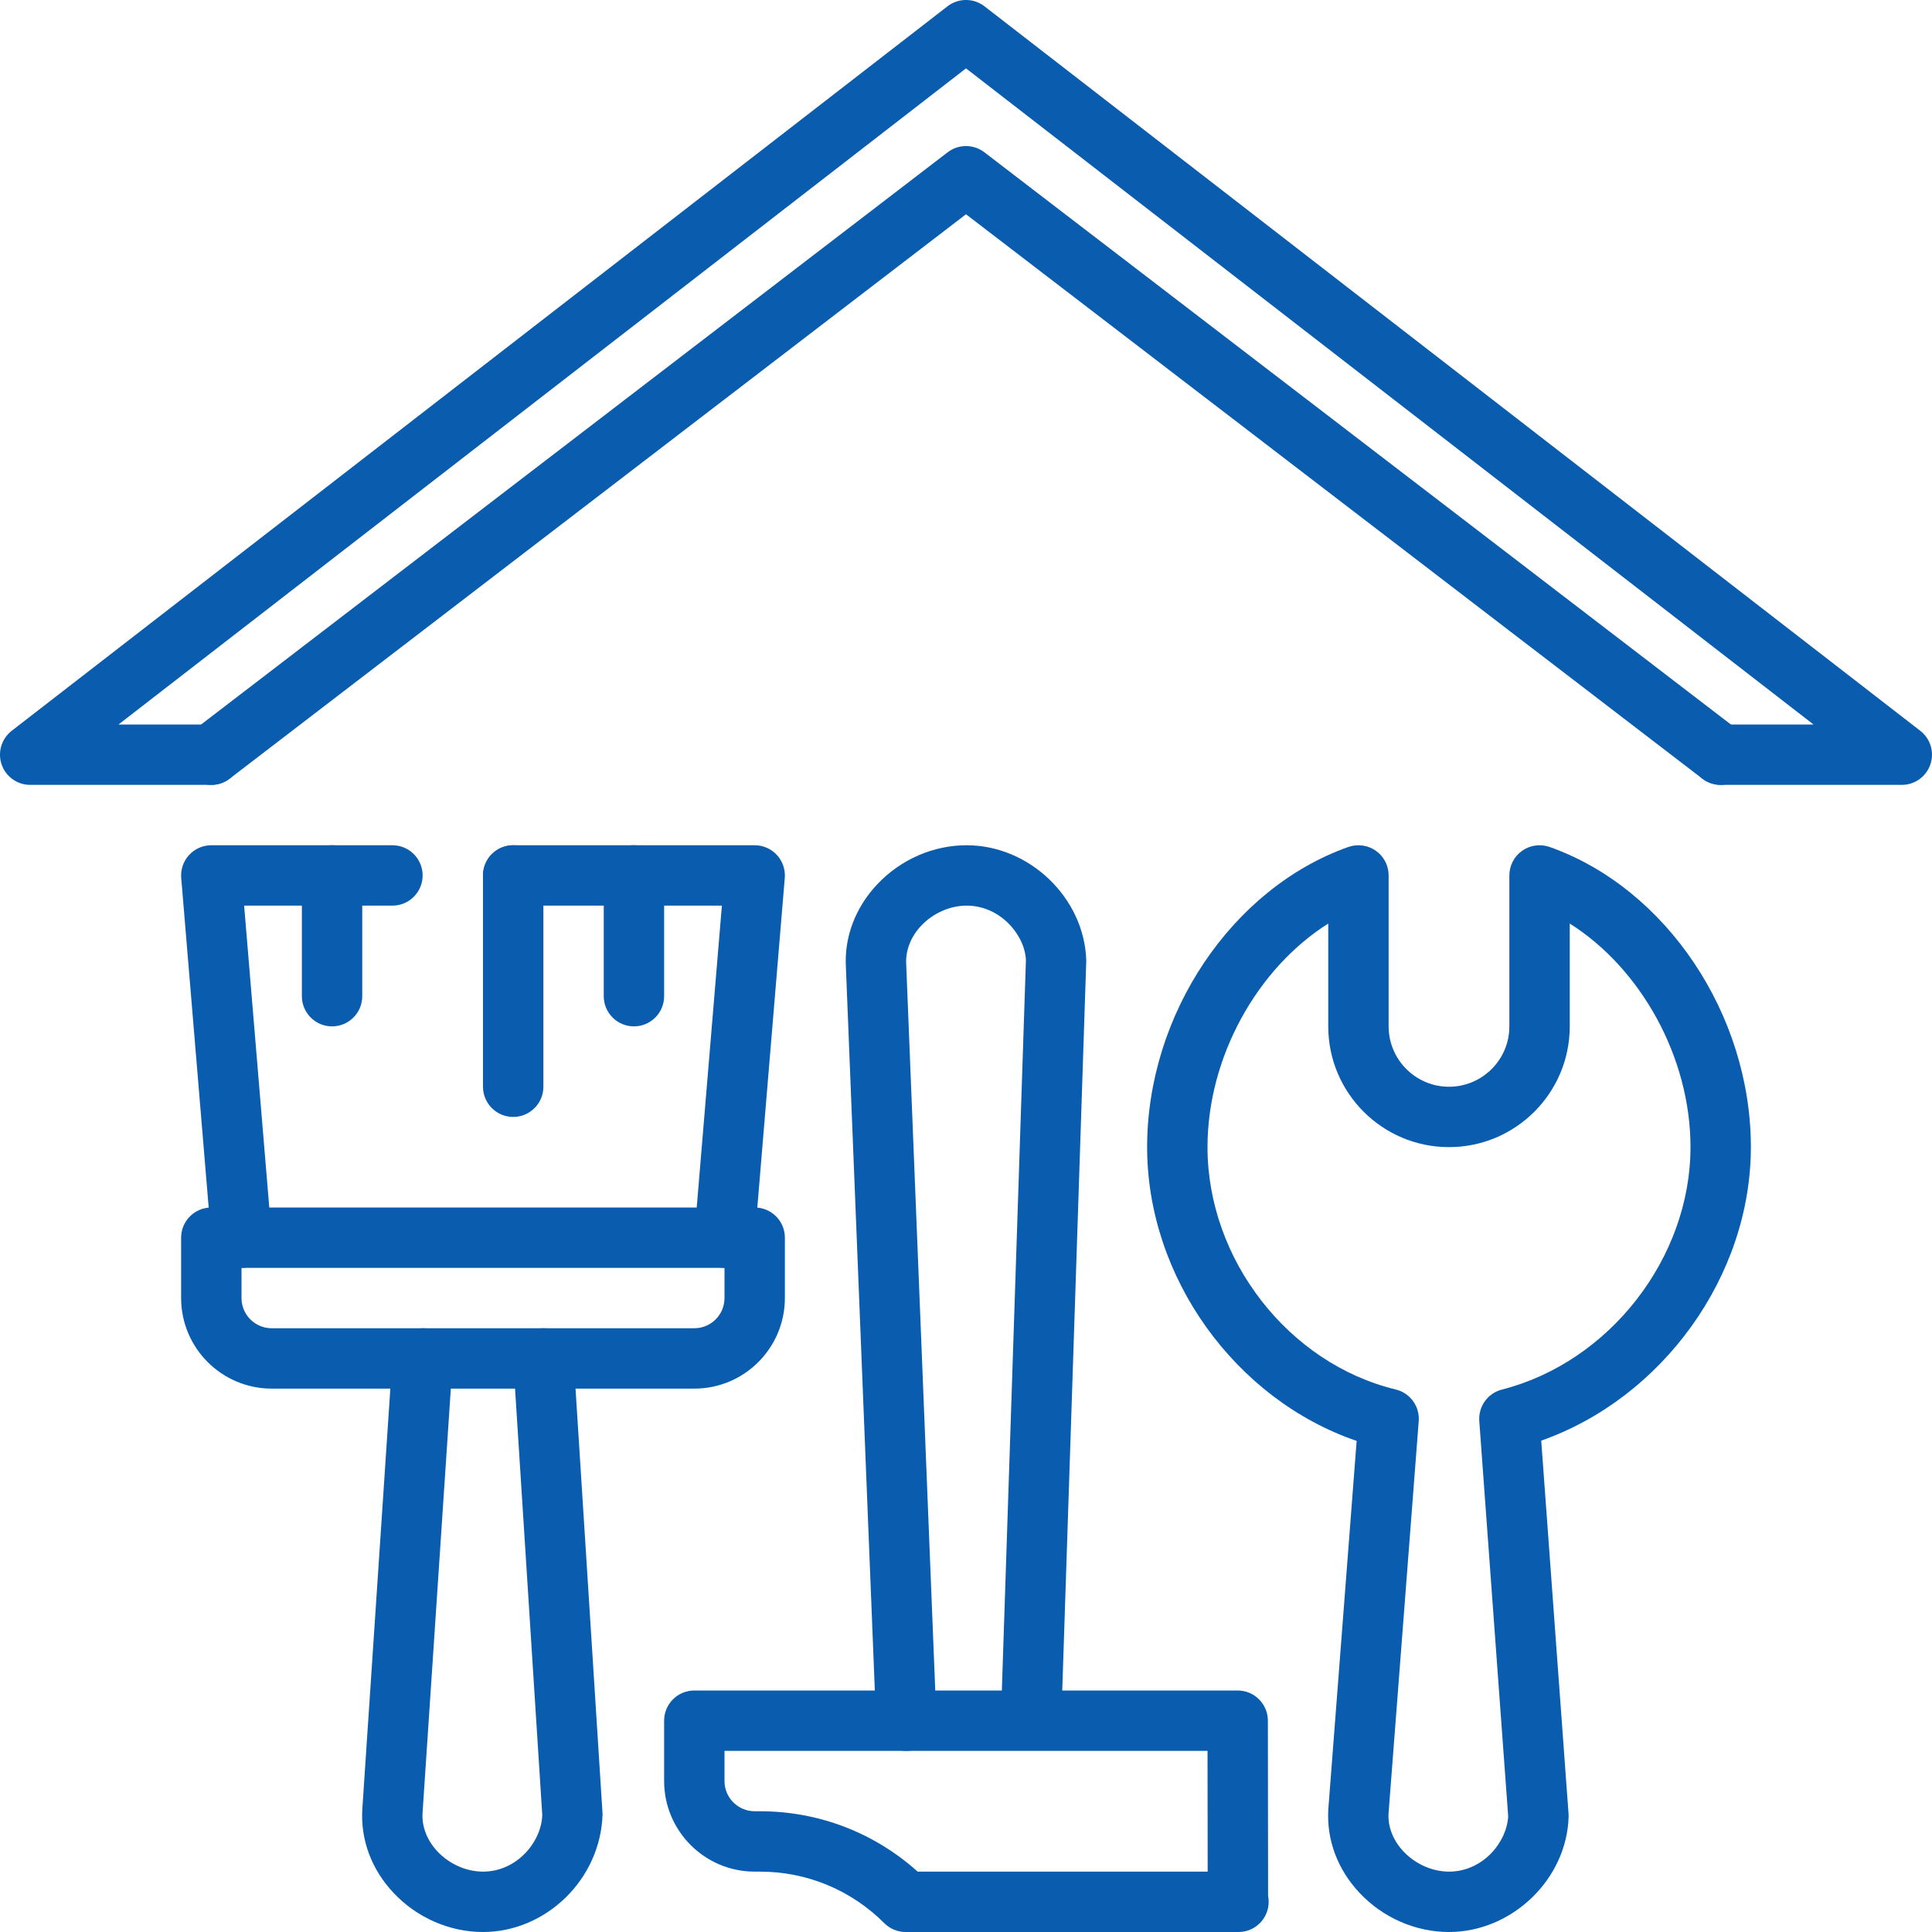
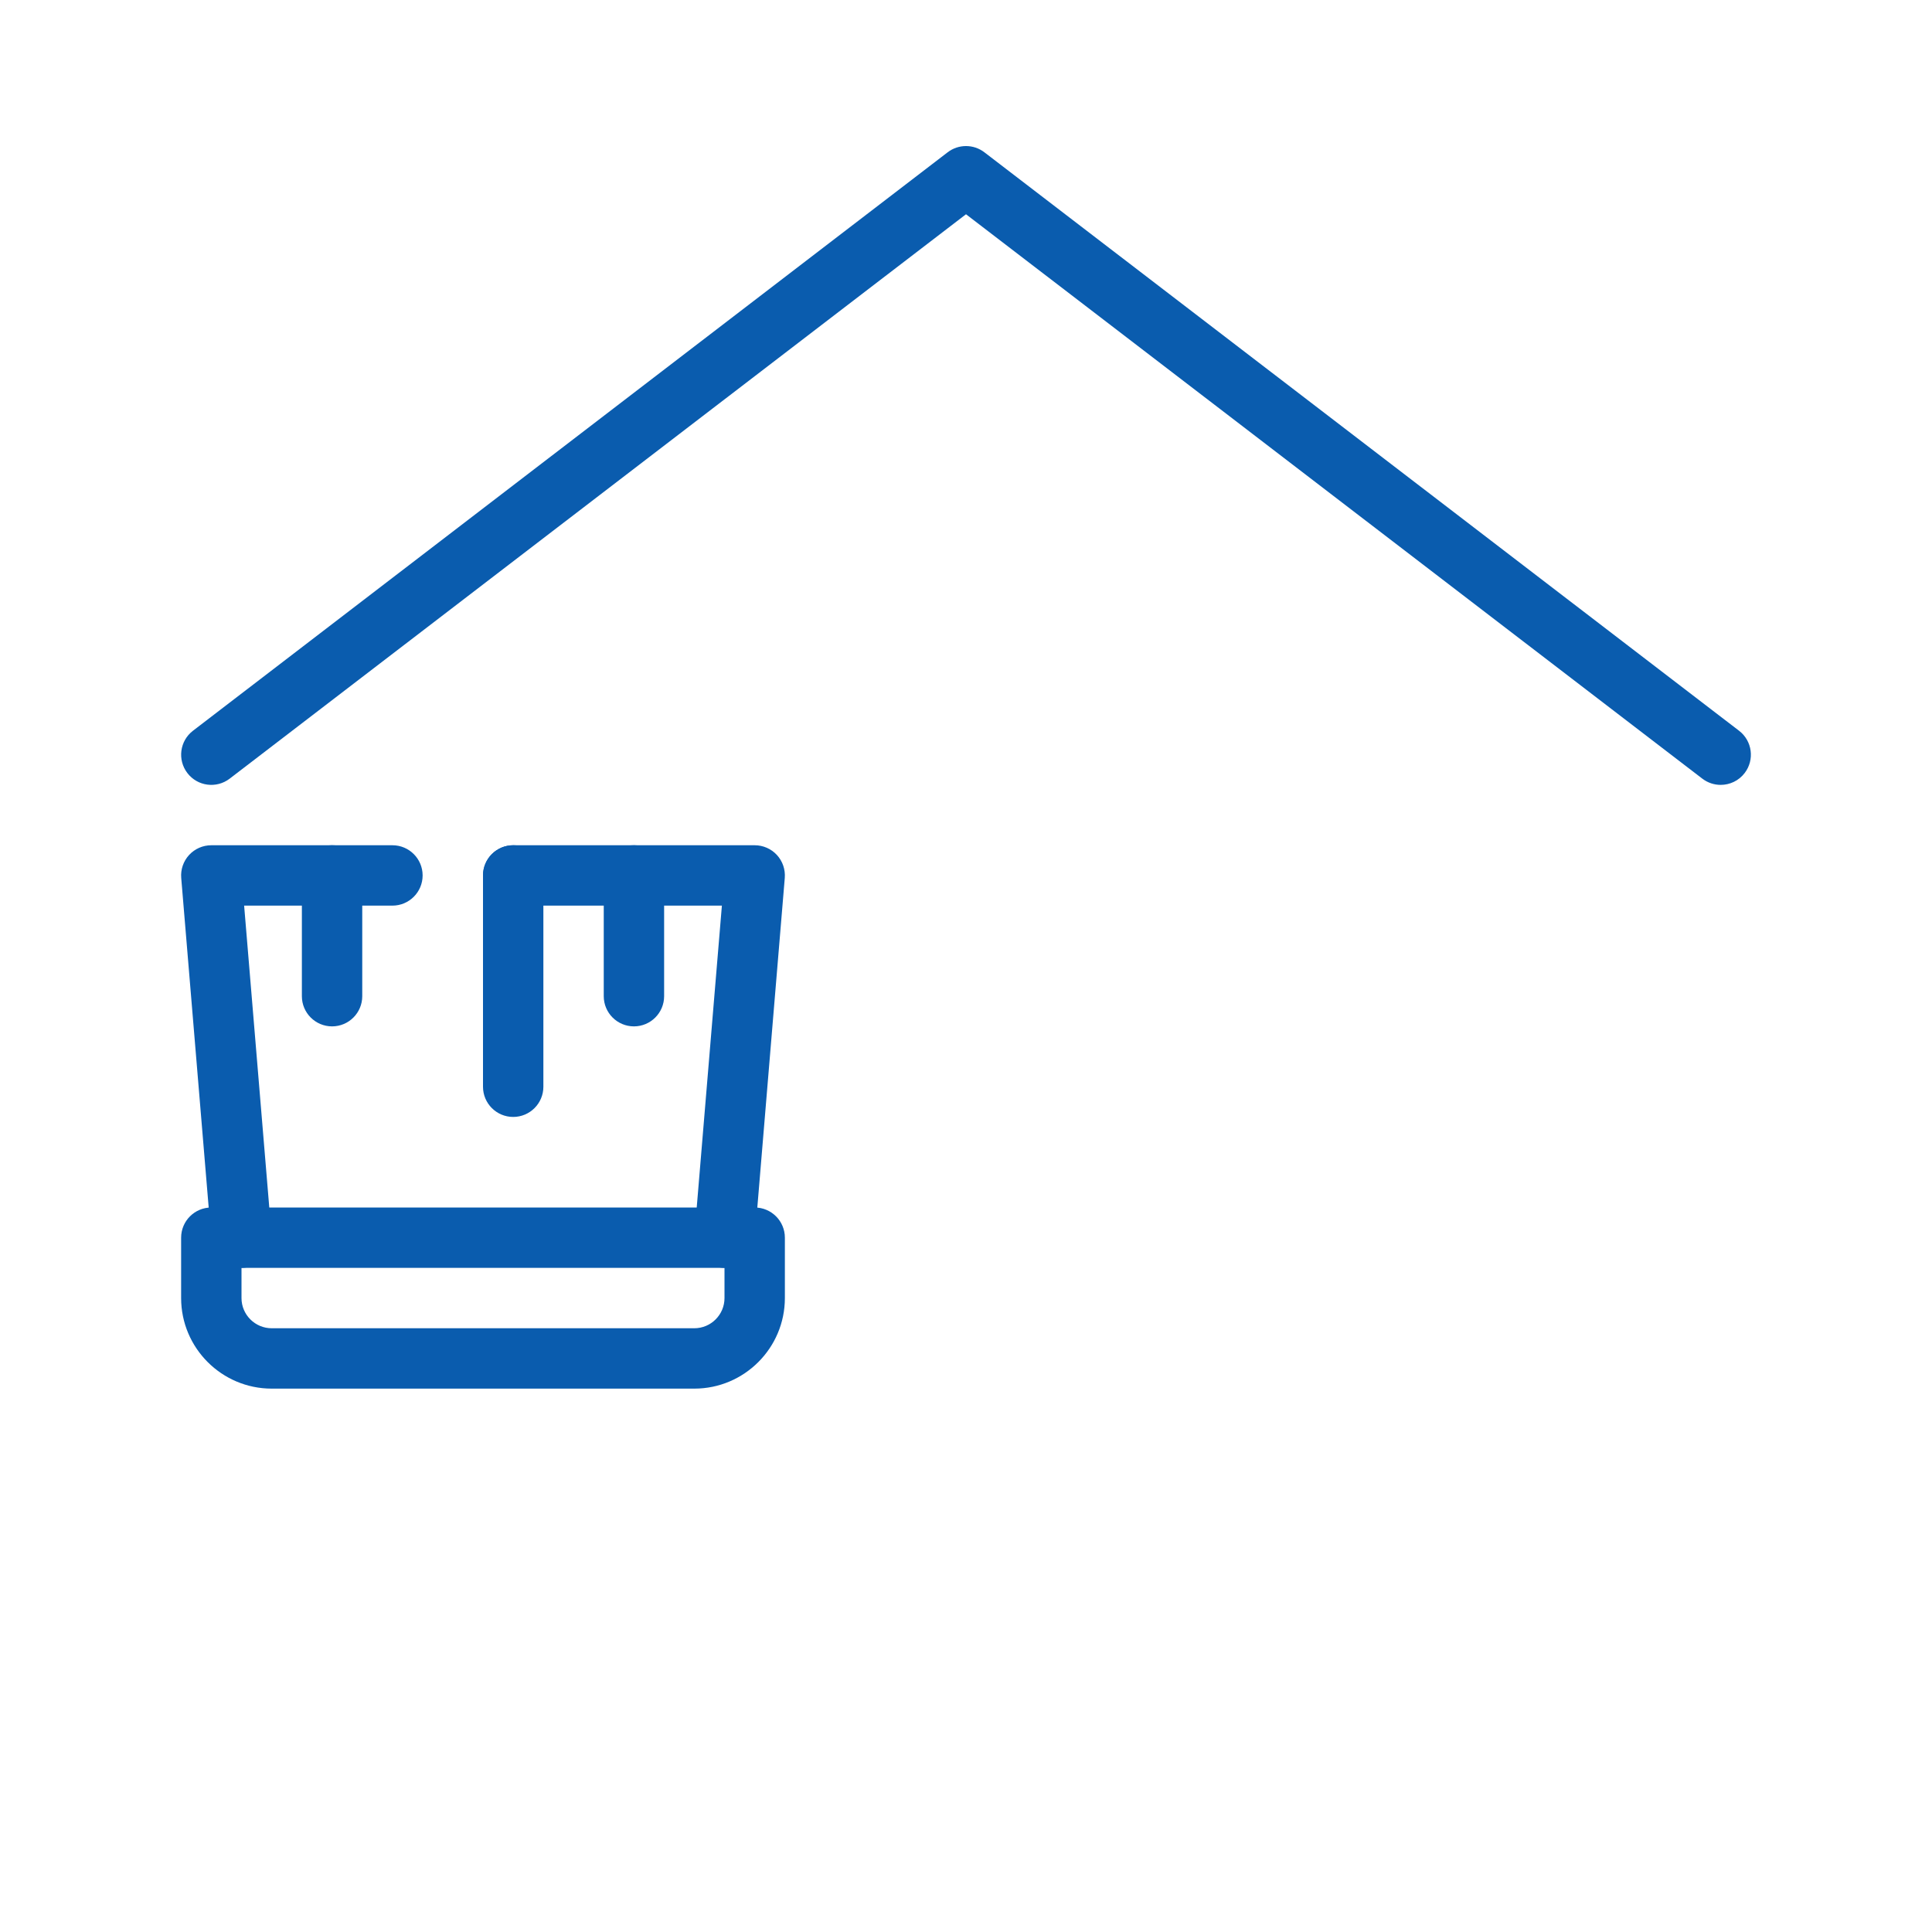
<svg xmlns="http://www.w3.org/2000/svg" version="1.1" id="Layer_1" x="0px" y="0px" width="80px" height="80px" viewBox="0 0 80 80" enable-background="new 0 0 80 80" xml:space="preserve">
  <g id="home_renovation_1_">
    <g>
-       <path fill="#0A5CAE" d="M78.75,32.5h-7.5c-0.691,0-1.25-0.56-1.25-1.25S70.559,30,71.25,30h3.844L40,2.831L4.907,30H8.75    C9.44,30,10,30.56,10,31.25S9.44,32.5,8.75,32.5h-7.5c-0.535,0-1.01-0.34-1.183-0.846c-0.173-0.505-0.005-1.065,0.417-1.393    l38.75-30c0.451-0.349,1.081-0.349,1.531,0l38.75,30c0.422,0.327,0.591,0.887,0.417,1.393C79.76,32.16,79.284,32.5,78.75,32.5z" />
-     </g>
+       </g>
    <g>
      <path fill="#0A5CAE" d="M71.249,32.5c-0.266,0-0.532-0.084-0.76-0.258L40,8.872L9.511,32.242c-0.549,0.42-1.333,0.317-1.752-0.231    c-0.42-0.548-0.317-1.333,0.231-1.752l31.25-23.953c0.449-0.344,1.072-0.344,1.521,0l31.25,23.953    c0.548,0.42,0.651,1.204,0.231,1.752C71.996,32.332,71.625,32.5,71.249,32.5z" />
    </g>
    <g>
-       <path fill="#0A5CAE" d="M37.525,72.5c-0.667,0-1.221-0.527-1.248-1.2l-1.25-31.25c-0.073-1.239,0.388-2.467,1.299-3.434    c0.968-1.027,2.316-1.616,3.7-1.616c2.607,0,4.876,2.185,4.954,4.77l-1.031,31.334c-0.023,0.689-0.623,1.243-1.291,1.207    c-0.689-0.021-1.23-0.599-1.207-1.29l1.03-31.255c-0.034-1.031-1.05-2.266-2.455-2.266c-0.688,0-1.391,0.311-1.881,0.831    c-0.434,0.46-0.654,1.027-0.621,1.596L38.775,71.2c0.028,0.689-0.509,1.271-1.199,1.299C37.559,72.5,37.542,72.5,37.525,72.5z" />
-     </g>
+       </g>
    <g>
-       <path fill="#0A5CAE" d="M60,80c-1.383,0-2.732-0.589-3.7-1.616c-0.912-0.967-1.372-2.193-1.298-3.457l1.174-15.262    C51.163,57.95,47.5,52.906,47.5,47.5c0-5.492,3.505-10.719,8.332-12.429c0.381-0.133,0.809-0.077,1.14,0.158    c0.332,0.234,0.528,0.615,0.528,1.021v6.25c0,1.378,1.122,2.5,2.5,2.5s2.5-1.122,2.5-2.5v-6.25c0-0.406,0.196-0.787,0.528-1.021    c0.331-0.235,0.757-0.292,1.139-0.158c4.828,1.71,8.333,6.937,8.333,12.429c0,5.343-3.666,10.388-8.681,12.154l1.131,15.447    c0.003,0.042,0.005,0.085,0.003,0.128C64.878,77.814,62.609,80,60,80z M55,38.242c-2.942,1.854-5,5.532-5,9.258    c0,4.648,3.351,8.962,7.793,10.035c0.597,0.145,1.001,0.699,0.953,1.312l-1.25,16.25c-0.031,0.545,0.188,1.111,0.623,1.572    C58.609,77.189,59.313,77.5,60,77.5c1.383,0,2.388-1.194,2.451-2.288l-1.197-16.37c-0.044-0.604,0.35-1.154,0.938-1.303    C66.643,56.403,70,52.089,70,47.5c0-3.726-2.059-7.403-5-9.258V42.5c0,2.758-2.242,5-5,5s-5-2.242-5-5V38.242z" />
-     </g>
+       </g>
    <g>
-       <path fill="#0A5CAE" d="M20,80c-1.383,0-2.732-0.589-3.7-1.616c-0.912-0.966-1.372-2.193-1.298-3.457l1.25-18.76    c0.045-0.688,0.643-1.197,1.33-1.165c0.689,0.047,1.21,0.643,1.164,1.331l-1.25,18.75c-0.032,0.559,0.188,1.125,0.622,1.586    C18.61,77.189,19.313,77.5,20,77.5c1.406,0,2.421-1.235,2.454-2.344l-1.202-18.827c-0.044-0.688,0.479-1.283,1.168-1.327    c0.681-0.037,1.283,0.48,1.327,1.169l1.204,18.942C24.877,77.814,22.609,80,20,80z" />
-     </g>
+       </g>
    <g>
      <path fill="#0A5CAE" d="M28.75,57.5h-17.5c-2.068,0-3.75-1.683-3.75-3.75v-2.5C7.5,50.559,8.06,50,8.75,50h22.5    c0.69,0,1.25,0.559,1.25,1.25v2.5C32.5,55.817,30.818,57.5,28.75,57.5z M10,52.5v1.25c0,0.689,0.561,1.25,1.25,1.25h17.5    c0.689,0,1.25-0.561,1.25-1.25V52.5H10z" />
    </g>
    <g>
      <path fill="#0A5CAE" d="M30.001,52.5c-0.035,0-0.07-0.001-0.105-0.005c-0.688-0.058-1.2-0.66-1.142-1.349L29.892,37.5H21.25    c-0.69,0-1.25-0.56-1.25-1.25S20.56,35,21.25,35h10c0.35,0,0.683,0.146,0.92,0.403c0.237,0.258,0.354,0.602,0.326,0.951l-1.25,15    C31.191,52.007,30.645,52.5,30.001,52.5z" />
    </g>
    <g>
      <path fill="#0A5CAE" d="M9.999,52.5c-0.644,0-1.19-0.493-1.245-1.146l-1.25-15c-0.029-0.349,0.089-0.693,0.326-0.951    C8.067,35.146,8.4,35,8.75,35h7.5c0.69,0,1.25,0.56,1.25,1.25s-0.56,1.25-1.25,1.25h-6.141l1.137,13.646    c0.058,0.688-0.454,1.291-1.142,1.349C10.068,52.499,10.034,52.5,9.999,52.5z" />
    </g>
    <g>
      <path fill="#0A5CAE" d="M26.25,42.5c-0.69,0-1.25-0.56-1.25-1.25v-5c0-0.69,0.56-1.25,1.25-1.25s1.25,0.56,1.25,1.25v5    C27.5,41.94,26.94,42.5,26.25,42.5z" />
    </g>
    <g>
      <path fill="#0A5CAE" d="M21.25,46.25C20.56,46.25,20,45.69,20,45v-8.75c0-0.69,0.56-1.25,1.25-1.25s1.25,0.56,1.25,1.25V45    C22.5,45.69,21.94,46.25,21.25,46.25z" />
    </g>
    <g>
      <path fill="#0A5CAE" d="M13.75,42.5c-0.69,0-1.25-0.56-1.25-1.25v-5c0-0.69,0.56-1.25,1.25-1.25S15,35.56,15,36.25v5    C15,41.94,14.44,42.5,13.75,42.5z" />
    </g>
    <g>
-       <path fill="#0A5CAE" d="M51.283,80c-0.007,0-0.017,0-0.024,0H37.5c-0.332,0-0.649-0.132-0.884-0.366    C35.24,78.258,33.41,77.5,31.464,77.5H31.25c-2.068,0-3.75-1.683-3.75-3.75v-2.5c0-0.691,0.56-1.25,1.25-1.25h22.5    c0.689,0,1.249,0.559,1.25,1.249l0.009,7.249c0.016,0.082,0.024,0.165,0.024,0.252C52.533,79.44,51.974,80,51.283,80z     M37.998,77.5h12.009l-0.006-5H30v1.25c0,0.689,0.561,1.25,1.25,1.25h0.214C33.899,75,36.199,75.884,37.998,77.5z" />
-     </g>
+       </g>
  </g>
</svg>